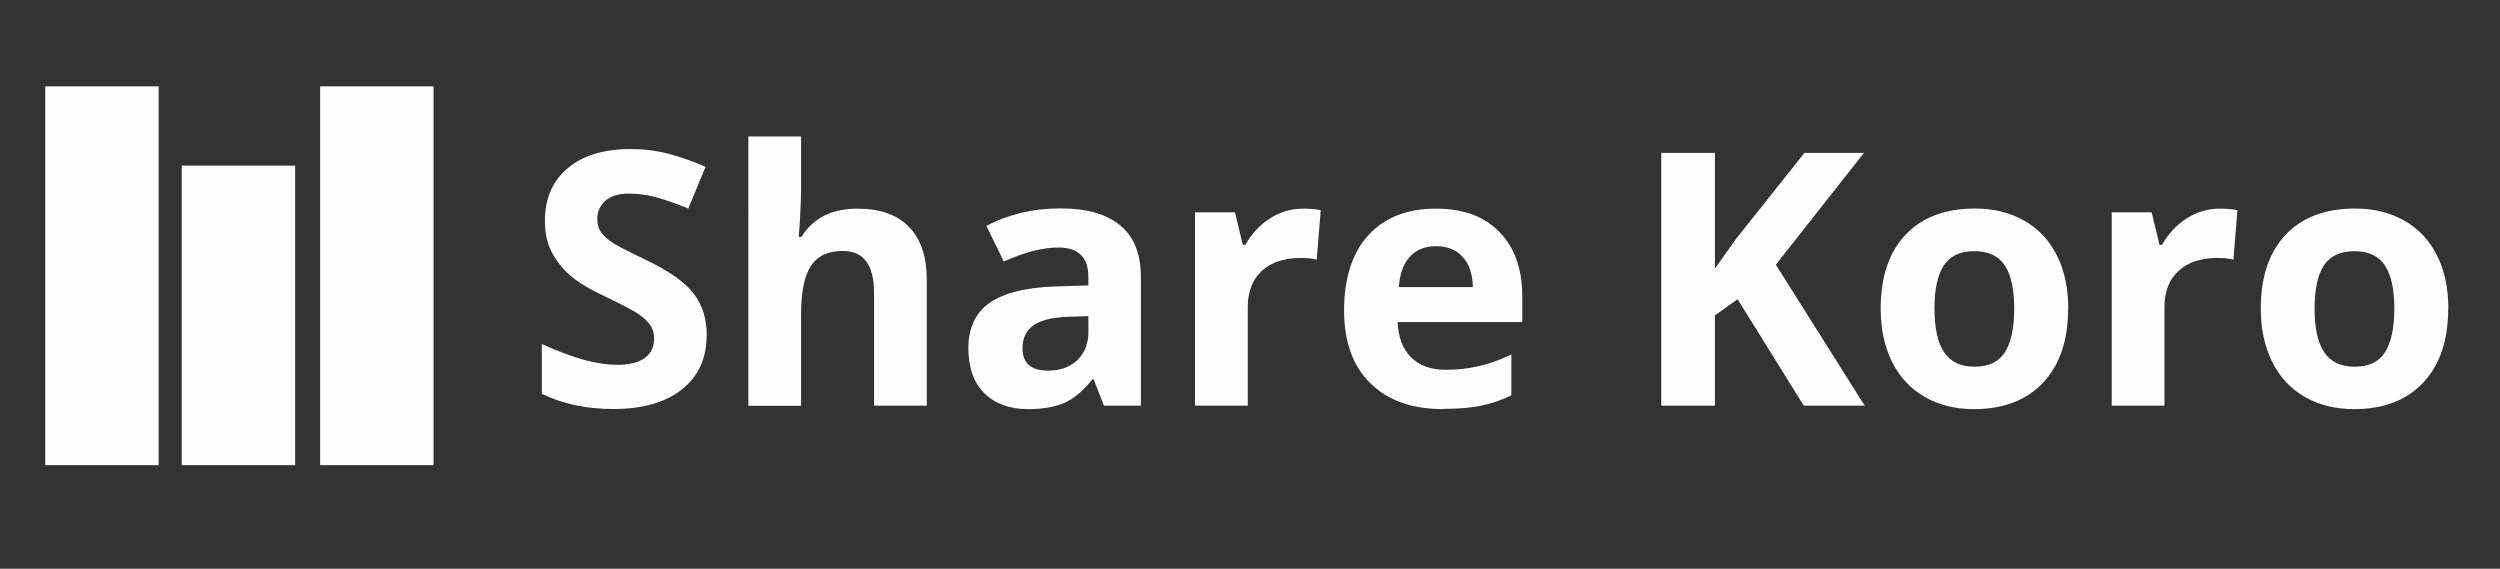
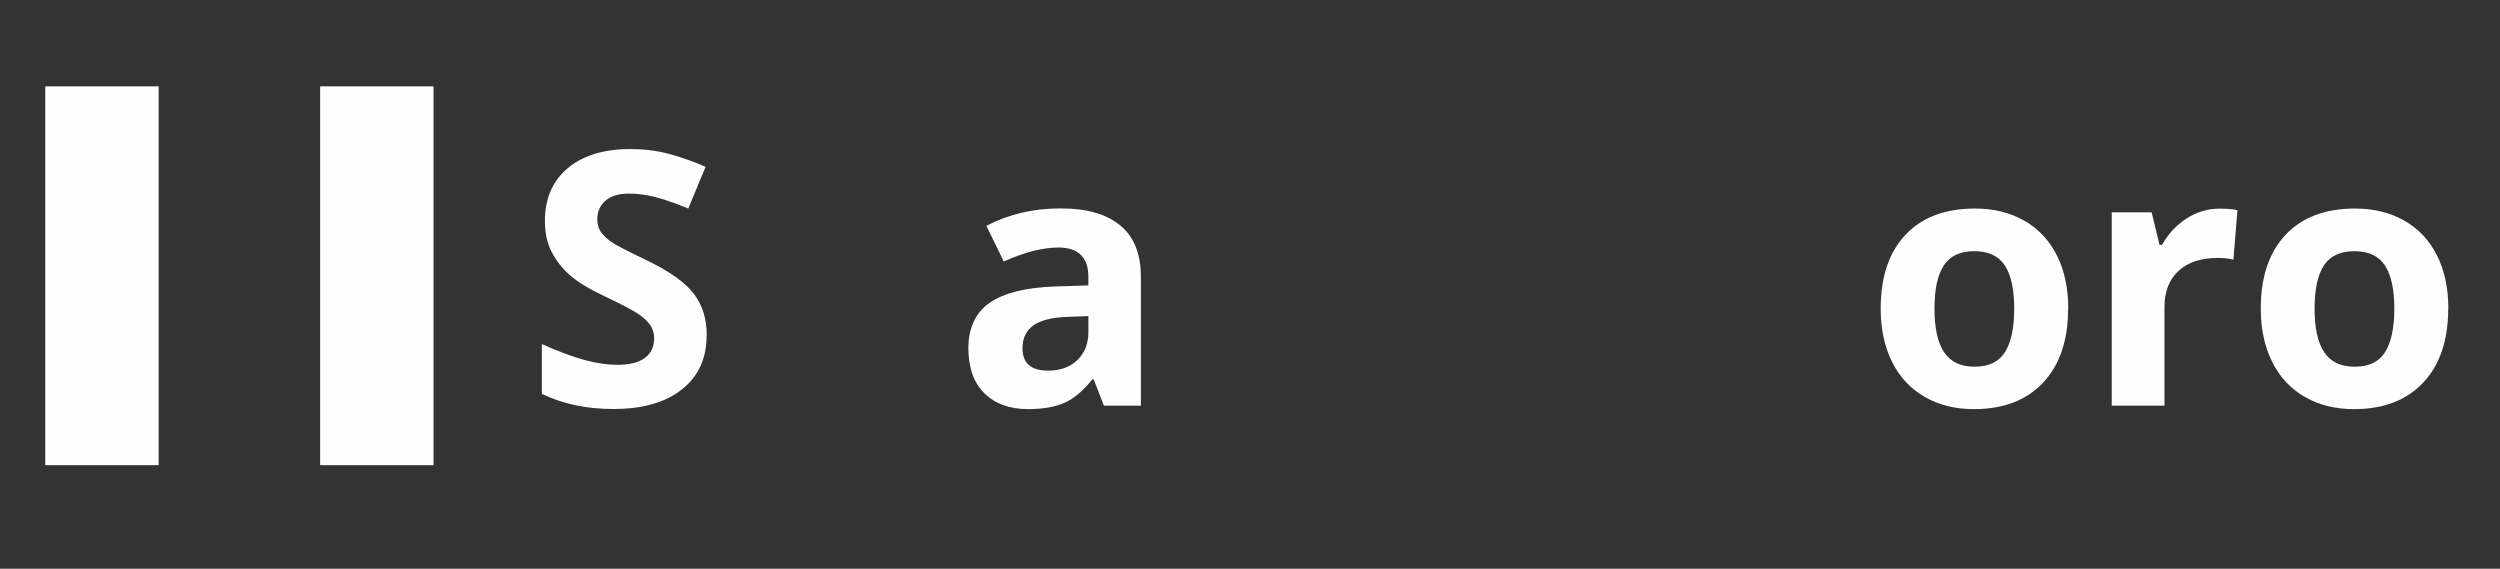
<svg xmlns="http://www.w3.org/2000/svg" id="Layer_1" viewBox="0 0 211 48">
  <rect x="0" y="0" width="211" height="48" fill="#333333" stroke="none" />
  <defs>
    <style>.cls-1{fill:#fefefe;}</style>
  </defs>
  <rect class="cls-1" x="3.82" y="7.29" width="9.57" height="31.97" />
  <rect class="cls-1" x="27.02" y="7.29" width="9.57" height="31.97" />
-   <rect class="cls-1" x="15.34" y="13.98" width="9.57" height="25.28" />
  <path class="cls-1" d="M59.64,28.31c0,1.93-.69,3.45-2.08,4.55-1.39,1.11-3.32,1.66-5.79,1.66-2.28,0-4.29-.43-6.04-1.28v-4.2c1.44.64,2.66,1.09,3.66,1.36s1.91.39,2.74.39c.99,0,1.75-.19,2.28-.57.53-.38.8-.94.8-1.69,0-.42-.12-.79-.35-1.12-.23-.33-.58-.64-1.03-.94s-1.37-.78-2.77-1.45c-1.3-.61-2.28-1.2-2.93-1.77-.65-.56-1.17-1.22-1.56-1.97-.39-.75-.58-1.62-.58-2.63,0-1.89.64-3.37,1.92-4.45s3.05-1.62,5.31-1.62c1.11,0,2.17.13,3.17.39s2.06.63,3.16,1.11l-1.46,3.52c-1.14-.47-2.08-.79-2.82-.98s-1.48-.28-2.2-.28c-.86,0-1.51.2-1.97.6s-.69.92-.69,1.56c0,.4.09.75.28,1.04s.48.58.88.86c.4.28,1.36.78,2.87,1.5,2,.95,3.36,1.91,4.1,2.87s1.11,2.13,1.11,3.53Z" />
-   <path class="cls-1" d="M78.22,34.24h-4.45v-9.53c0-2.35-.88-3.53-2.63-3.53-1.25,0-2.15.42-2.7,1.27-.56.85-.83,2.22-.83,4.12v7.68h-4.45V11.52h4.45v4.63c0,.36-.03,1.21-.1,2.54l-.1,1.31h.23c.99-1.6,2.57-2.39,4.73-2.39,1.92,0,3.37.52,4.36,1.55.99,1.03,1.49,2.51,1.49,4.44v10.64Z" />
  <path class="cls-1" d="M93.17,34.24l-.86-2.22h-.12c-.75.94-1.52,1.6-2.31,1.96-.79.36-1.83.55-3.1.55-1.57,0-2.8-.45-3.7-1.34-.9-.89-1.35-2.17-1.35-3.82s.61-3.01,1.82-3.83c1.21-.82,3.04-1.28,5.48-1.36l2.83-.09v-.72c0-1.65-.85-2.48-2.54-2.48-1.3,0-2.84.39-4.6,1.18l-1.47-3.01c1.88-.98,3.96-1.47,6.25-1.47s3.87.48,5.04,1.43c1.17.95,1.75,2.4,1.75,4.35v10.87h-3.11ZM91.86,26.68l-1.72.06c-1.29.04-2.26.27-2.89.7-.63.43-.95,1.08-.95,1.96,0,1.26.72,1.88,2.16,1.88,1.03,0,1.86-.3,2.47-.89s.93-1.38.93-2.36v-1.34Z" />
-   <path class="cls-1" d="M109.97,17.61c.6,0,1.1.04,1.5.13l-.34,4.18c-.36-.1-.8-.15-1.31-.15-1.42,0-2.53.36-3.32,1.09-.79.73-1.19,1.75-1.19,3.07v8.31h-4.45v-16.32h3.37l.66,2.74h.22c.51-.91,1.19-1.65,2.05-2.21.86-.56,1.8-.84,2.81-.84Z" />
-   <path class="cls-1" d="M121.82,34.53c-2.63,0-4.68-.73-6.16-2.18s-2.22-3.5-2.22-6.16.68-4.85,2.05-6.34c1.37-1.49,3.26-2.24,5.67-2.24s4.1.66,5.39,1.97,1.93,3.13,1.93,5.44v2.16h-10.52c.05,1.27.42,2.25,1.12,2.96.7.71,1.68,1.07,2.95,1.07.98,0,1.91-.1,2.79-.31.88-.2,1.79-.53,2.74-.98v3.44c-.78.39-1.61.68-2.5.87s-1.97.28-3.24.28ZM121.2,20.78c-.94,0-1.68.3-2.22.9s-.84,1.45-.92,2.55h6.25c-.02-1.1-.31-1.95-.86-2.55s-1.3-.9-2.25-.9Z" />
-   <path class="cls-1" d="M157.38,34.24h-5.14l-5.59-8.99-1.91,1.37v7.62h-4.53V12.9h4.53v9.77l1.78-2.51,5.78-7.26h5.02l-7.44,9.44,7.5,11.9Z" />
  <path class="cls-1" d="M174.55,26.05c0,2.66-.7,4.73-2.1,6.23-1.4,1.5-3.35,2.25-5.85,2.25-1.57,0-2.95-.34-4.15-1.03s-2.12-1.67-2.76-2.96-.96-2.78-.96-4.5c0-2.67.7-4.74,2.09-6.22s3.35-2.22,5.87-2.22c1.57,0,2.95.34,4.15,1.02,1.2.68,2.12,1.66,2.76,2.93.64,1.27.96,2.77.96,4.48ZM163.27,26.05c0,1.62.26,2.84.8,3.66s1.39,1.24,2.59,1.24,2.04-.41,2.56-1.23c.52-.82.78-2.05.78-3.67s-.26-2.83-.79-3.64c-.53-.81-1.39-1.21-2.58-1.21s-2.04.4-2.57,1.2c-.53.8-.79,2.02-.79,3.64Z" />
  <path class="cls-1" d="M187.34,17.61c.6,0,1.1.04,1.5.13l-.34,4.18c-.36-.1-.8-.15-1.31-.15-1.42,0-2.53.36-3.32,1.09-.79.73-1.19,1.75-1.19,3.07v8.31h-4.45v-16.32h3.37l.66,2.74h.22c.51-.91,1.19-1.65,2.05-2.21.86-.56,1.8-.84,2.81-.84Z" />
  <path class="cls-1" d="M206.63,26.05c0,2.66-.7,4.73-2.1,6.23s-3.35,2.25-5.85,2.25c-1.57,0-2.95-.34-4.15-1.03s-2.12-1.67-2.76-2.96-.96-2.78-.96-4.5c0-2.67.7-4.74,2.09-6.22s3.35-2.22,5.87-2.22c1.57,0,2.95.34,4.15,1.02,1.2.68,2.12,1.66,2.76,2.93.64,1.27.96,2.77.96,4.48ZM195.35,26.05c0,1.62.26,2.84.8,3.66s1.39,1.24,2.59,1.24,2.04-.41,2.56-1.23c.52-.82.78-2.05.78-3.67s-.26-2.83-.79-3.64c-.53-.81-1.39-1.21-2.58-1.21s-2.04.4-2.57,1.2c-.53.8-.79,2.02-.79,3.64Z" />
</svg>